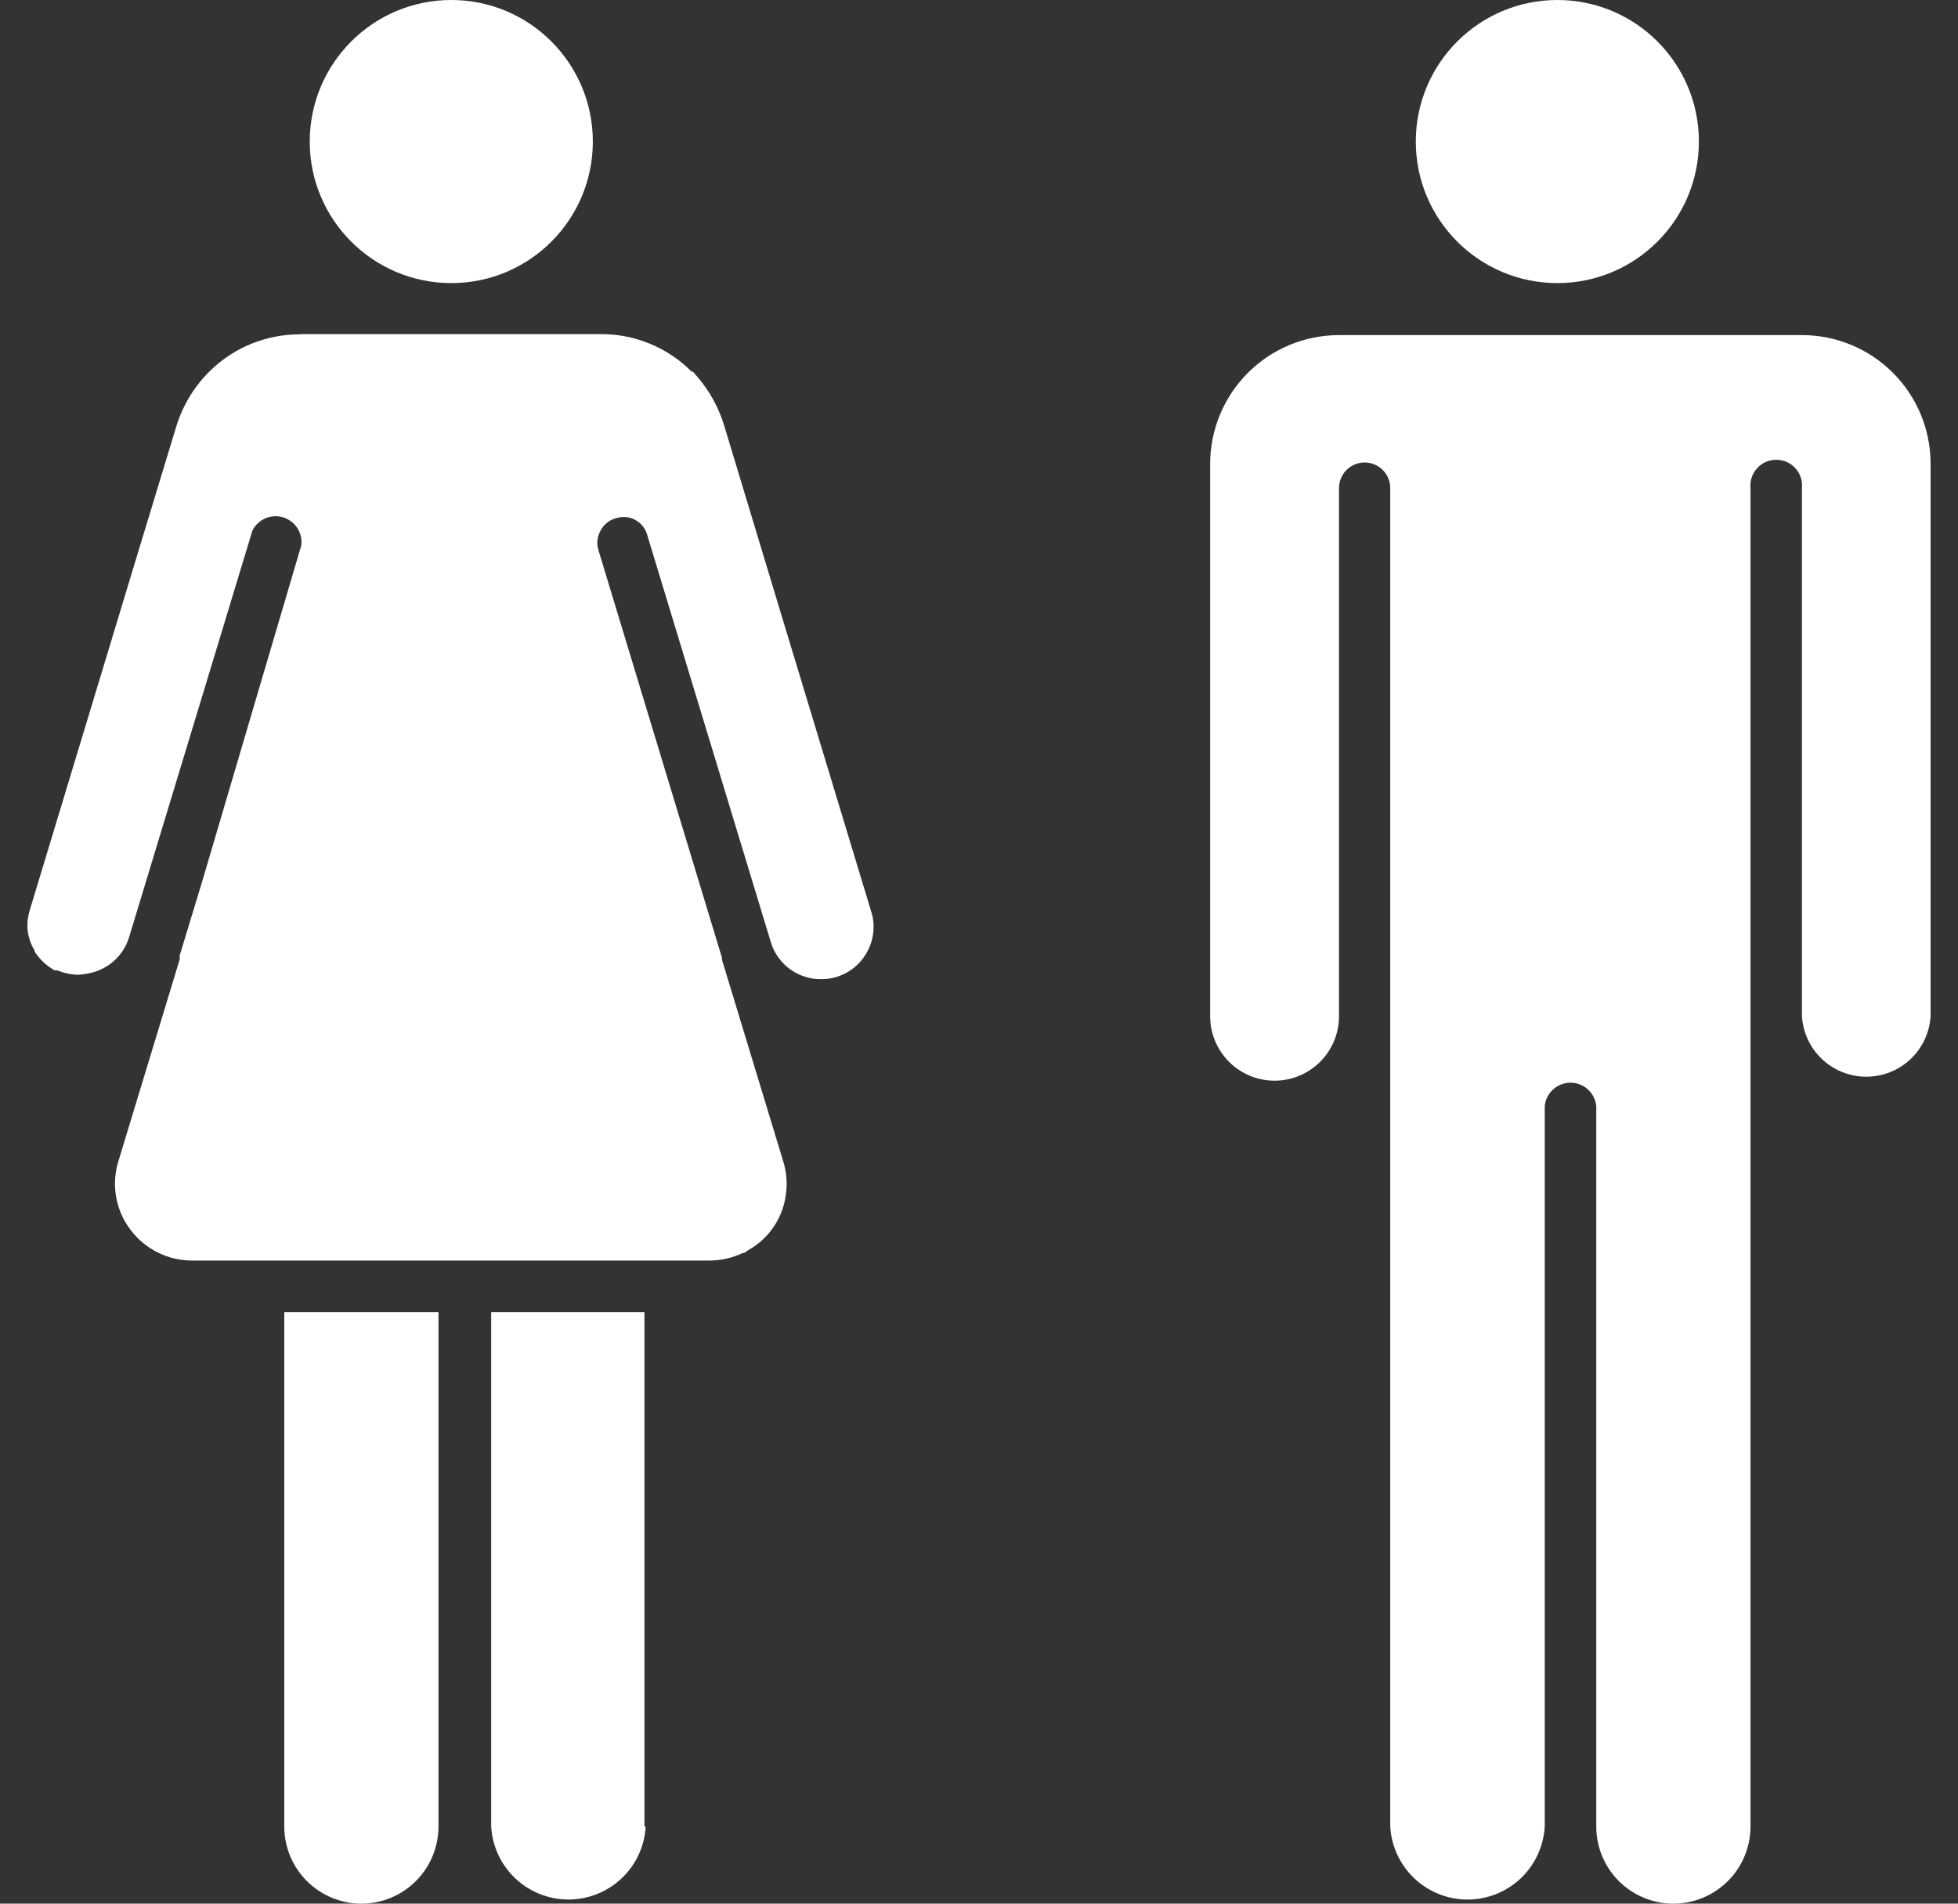
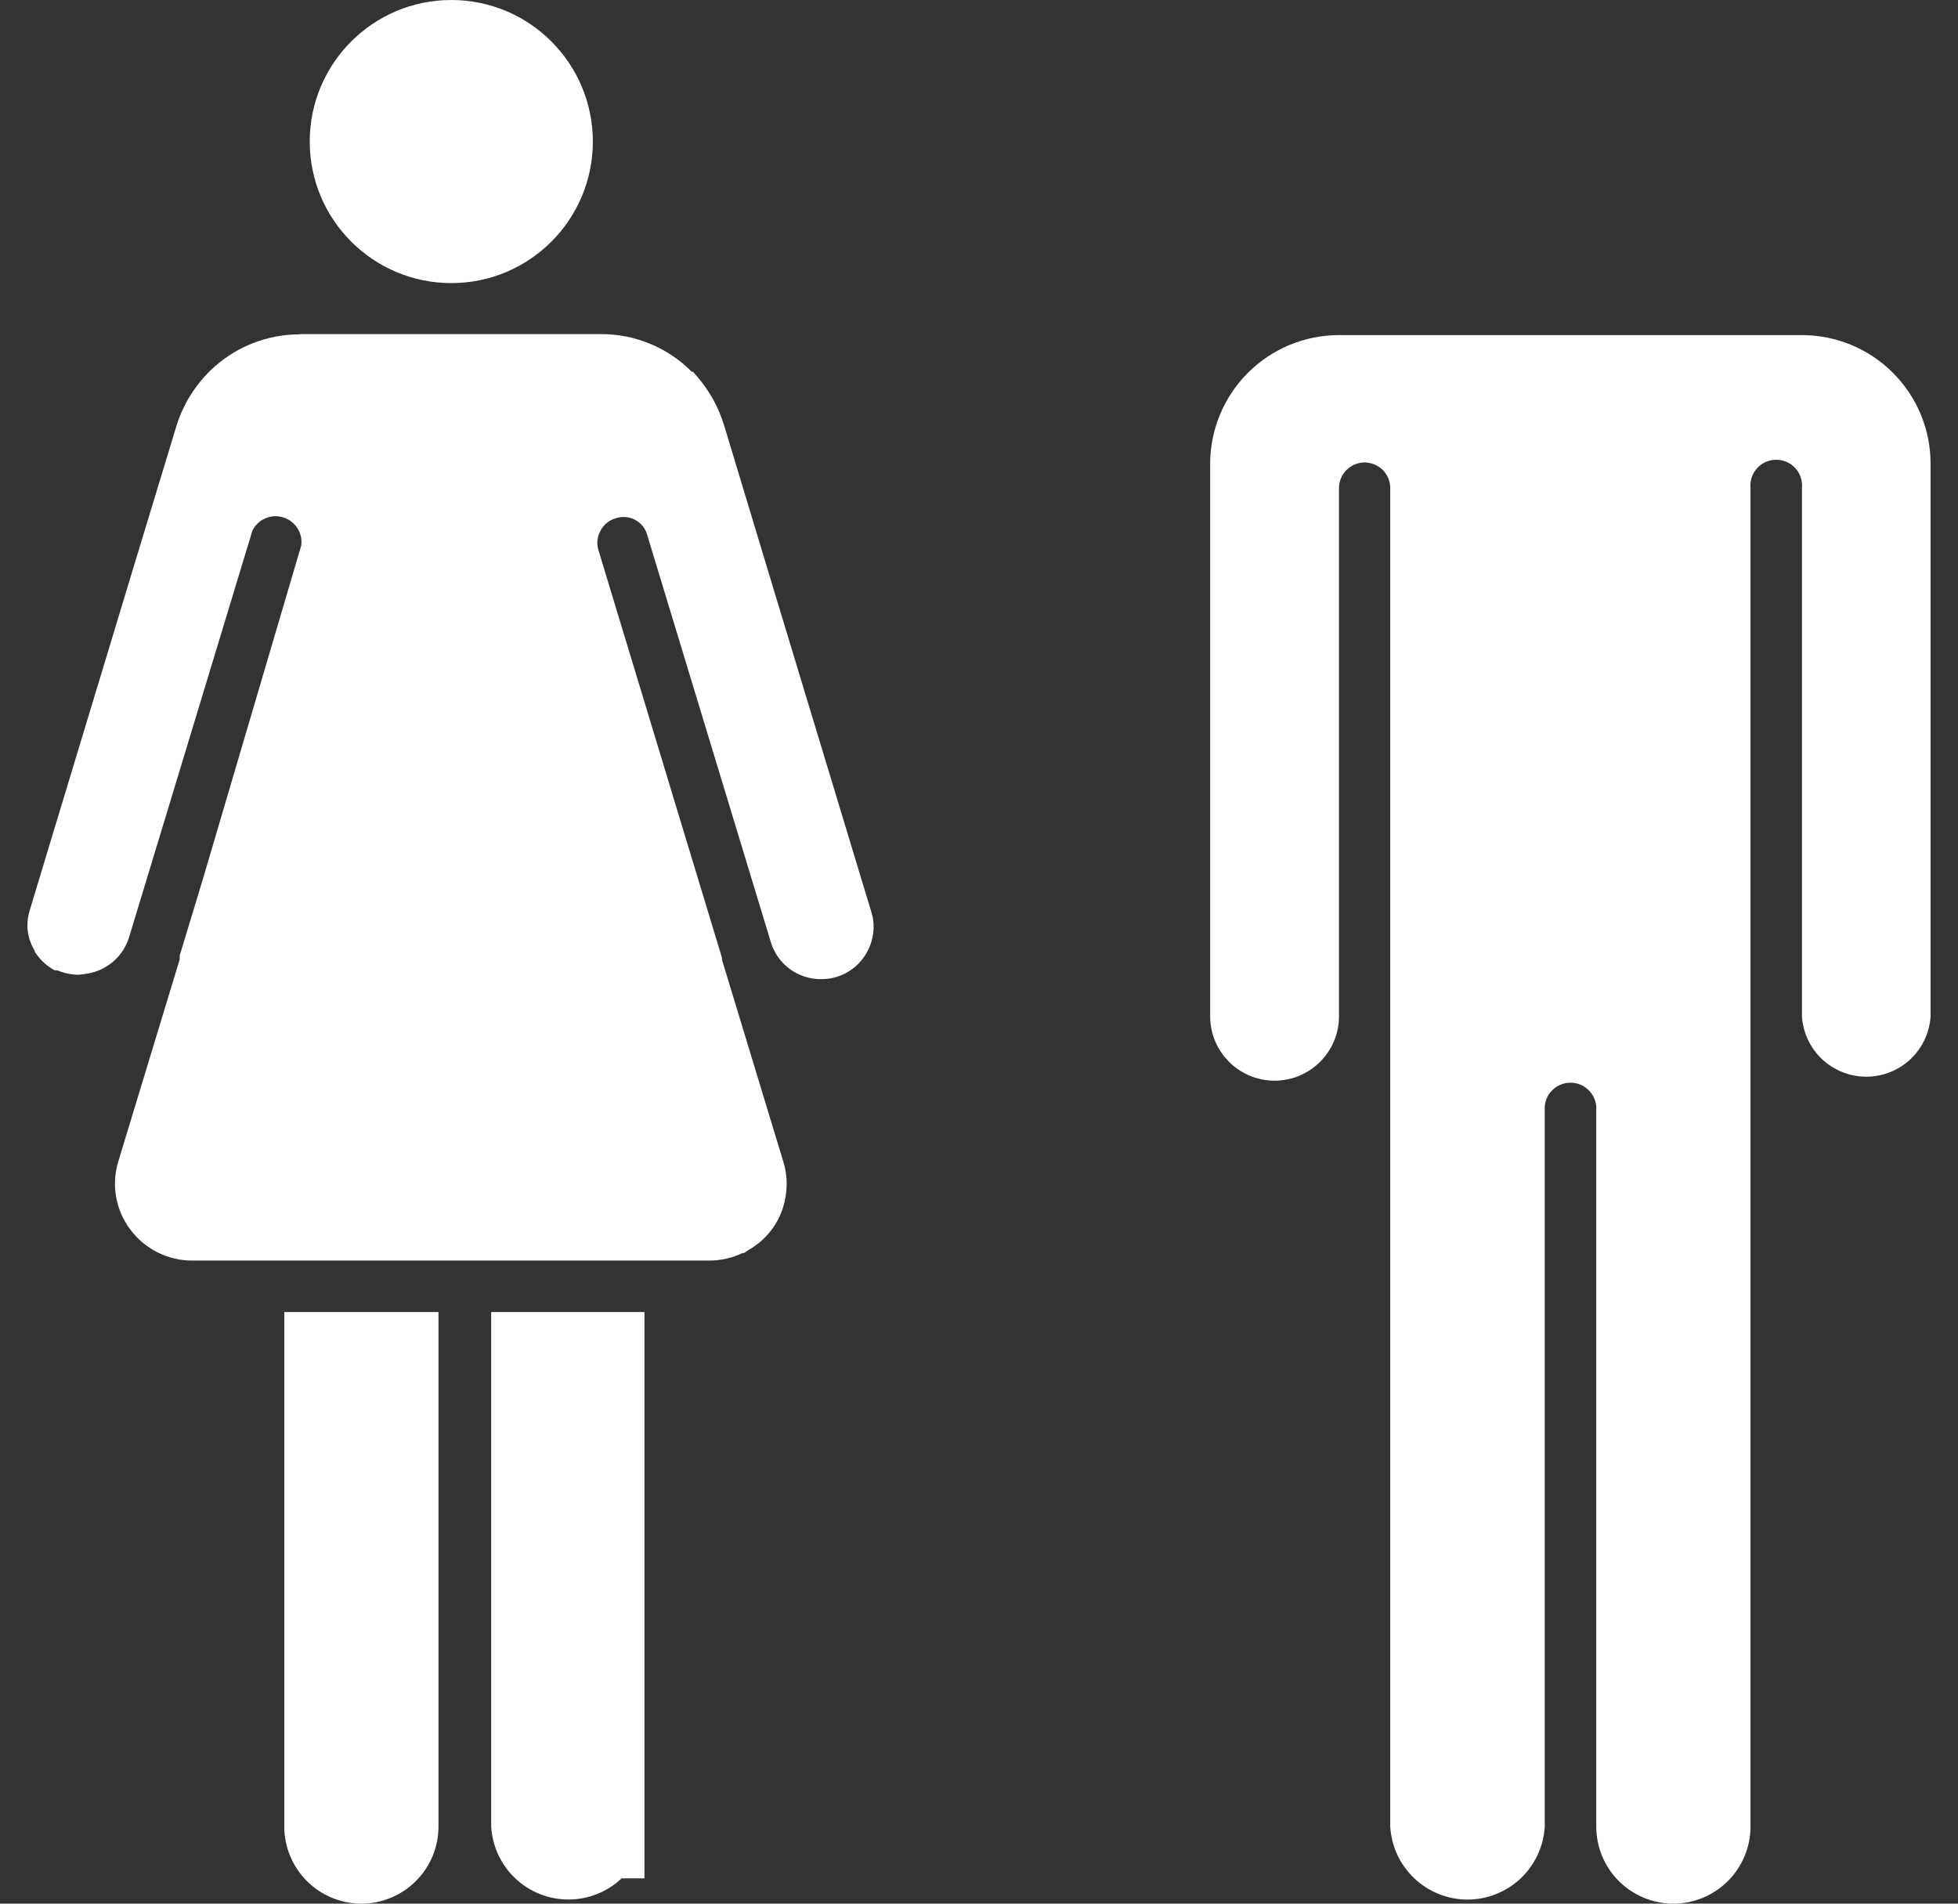
<svg xmlns="http://www.w3.org/2000/svg" width="36" height="35" viewBox="0 0 36 35" fill="none">
  <rect x="0" y="0" width="36" height="35" fill="#333333" stroke="none" />
  <path d="M8.298 5.205C9.735 5.205 10.9 4.04 10.9 2.603C10.9 1.165 9.735 0 8.298 0C6.861 0 5.695 1.165 5.695 2.603C5.695 4.04 6.861 5.205 8.298 5.205Z" fill="white" />
  <path d="M5.512 6.147C4.895 6.146 4.301 6.388 3.861 6.82C3.576 7.099 3.365 7.445 3.246 7.825L2.488 10.32L0.549 16.728C0.516 16.832 0.501 16.942 0.504 17.051C0.512 17.2 0.557 17.345 0.634 17.473C0.634 17.504 0.666 17.536 0.684 17.562C0.77 17.677 0.88 17.772 1.007 17.841H1.056C1.178 17.892 1.31 17.92 1.442 17.922C1.507 17.917 1.572 17.908 1.635 17.895C1.805 17.862 1.964 17.784 2.093 17.669C2.223 17.553 2.319 17.405 2.371 17.239L3.596 13.201L4.641 9.755C4.692 9.654 4.776 9.574 4.879 9.53C4.983 9.485 5.098 9.479 5.206 9.512C5.314 9.545 5.406 9.615 5.467 9.709C5.528 9.804 5.554 9.917 5.539 10.029L3.713 16.221L3.304 17.567C3.304 17.567 3.304 17.589 3.304 17.603V17.639L2.178 21.345C2.112 21.557 2.096 21.781 2.134 21.999C2.171 22.218 2.26 22.424 2.393 22.602C2.525 22.78 2.696 22.925 2.895 23.025C3.093 23.125 3.311 23.177 3.533 23.176H13.041C13.254 23.176 13.464 23.129 13.656 23.037H13.683L13.759 22.983C13.943 22.881 14.1 22.738 14.219 22.565C14.338 22.392 14.415 22.194 14.446 21.987C14.48 21.775 14.465 21.559 14.401 21.354L13.275 17.648V17.612L12.377 14.65L11.004 10.118C10.968 10.005 10.977 9.883 11.031 9.777C11.058 9.718 11.098 9.665 11.148 9.622C11.197 9.579 11.255 9.548 11.318 9.53C11.376 9.51 11.437 9.502 11.497 9.506C11.558 9.51 11.617 9.527 11.671 9.554C11.725 9.582 11.773 9.621 11.812 9.667C11.851 9.714 11.88 9.768 11.897 9.827L14.172 17.32C14.216 17.468 14.295 17.602 14.402 17.712C14.509 17.822 14.641 17.905 14.787 17.953C14.886 17.987 14.991 18.004 15.097 18.002C15.248 18.004 15.397 17.969 15.532 17.901C15.667 17.833 15.784 17.734 15.873 17.612C16.005 17.433 16.072 17.215 16.061 16.993C16.058 16.921 16.046 16.85 16.025 16.782L14.329 11.182L13.315 7.825C13.215 7.495 13.047 7.189 12.822 6.928L12.741 6.834H12.718C12.5 6.614 12.241 6.44 11.955 6.322C11.669 6.203 11.363 6.142 11.054 6.143H5.512V6.147Z" fill="white" />
-   <path d="M28.634 5.205C30.071 5.205 31.236 4.04 31.236 2.603C31.236 1.165 30.071 0 28.634 0C27.197 0 26.031 1.165 26.031 2.603C26.031 4.04 27.197 5.205 28.634 5.205Z" fill="white" />
  <path d="M22.25 8.526V18.685C22.25 18.999 22.375 19.3 22.597 19.522C22.819 19.744 23.12 19.869 23.435 19.869C23.749 19.869 24.05 19.744 24.272 19.522C24.494 19.3 24.619 18.999 24.619 18.685V8.974C24.619 8.913 24.631 8.851 24.655 8.794C24.679 8.737 24.713 8.685 24.757 8.641C24.801 8.598 24.853 8.563 24.91 8.539C24.967 8.515 25.029 8.503 25.09 8.503C25.152 8.503 25.213 8.515 25.271 8.539C25.328 8.563 25.38 8.598 25.424 8.641C25.467 8.685 25.502 8.737 25.526 8.794C25.549 8.851 25.561 8.913 25.561 8.974V33.582C25.582 33.945 25.74 34.286 26.005 34.536C26.269 34.785 26.618 34.925 26.982 34.925C27.345 34.925 27.695 34.785 27.959 34.536C28.223 34.286 28.381 33.945 28.402 33.582V20.336C28.413 20.218 28.468 20.109 28.556 20.03C28.643 19.95 28.757 19.906 28.875 19.906C28.993 19.906 29.107 19.95 29.195 20.03C29.282 20.109 29.337 20.218 29.349 20.336V33.582C29.349 33.958 29.498 34.319 29.764 34.585C30.03 34.85 30.391 35 30.767 35C31.143 35 31.503 34.85 31.769 34.585C32.035 34.319 32.185 33.958 32.185 33.582V8.974C32.178 8.908 32.186 8.842 32.206 8.779C32.227 8.716 32.261 8.658 32.306 8.609C32.35 8.56 32.405 8.52 32.465 8.493C32.526 8.467 32.592 8.453 32.658 8.453C32.724 8.453 32.79 8.467 32.851 8.493C32.911 8.52 32.966 8.56 33.01 8.609C33.055 8.658 33.089 8.716 33.109 8.779C33.13 8.842 33.138 8.908 33.131 8.974V18.685C33.15 18.986 33.282 19.268 33.502 19.475C33.722 19.681 34.012 19.796 34.314 19.796C34.615 19.796 34.906 19.681 35.125 19.475C35.345 19.268 35.477 18.986 35.496 18.685V8.526C35.496 7.899 35.247 7.297 34.803 6.854C34.36 6.41 33.758 6.161 33.131 6.161H24.606C23.98 6.165 23.382 6.415 22.941 6.858C22.5 7.301 22.251 7.9 22.25 8.526Z" fill="white" />
-   <path d="M11.849 33.582V24.123H9.031V33.582C9.052 33.945 9.21 34.286 9.474 34.535C9.738 34.785 10.088 34.924 10.451 34.924C10.815 34.924 11.165 34.785 11.429 34.535C11.693 34.286 11.851 33.945 11.872 33.582H11.849Z" fill="white" />
+   <path d="M11.849 33.582V24.123H9.031V33.582C9.052 33.945 9.21 34.286 9.474 34.535C9.738 34.785 10.088 34.924 10.451 34.924C10.815 34.924 11.165 34.785 11.429 34.535H11.849Z" fill="white" />
  <path d="M8.062 33.582V24.123H5.227V33.582C5.227 33.958 5.376 34.318 5.642 34.584C5.908 34.85 6.268 35 6.644 35C7.021 35 7.381 34.85 7.647 34.584C7.913 34.318 8.062 33.958 8.062 33.582Z" fill="white" />
</svg>